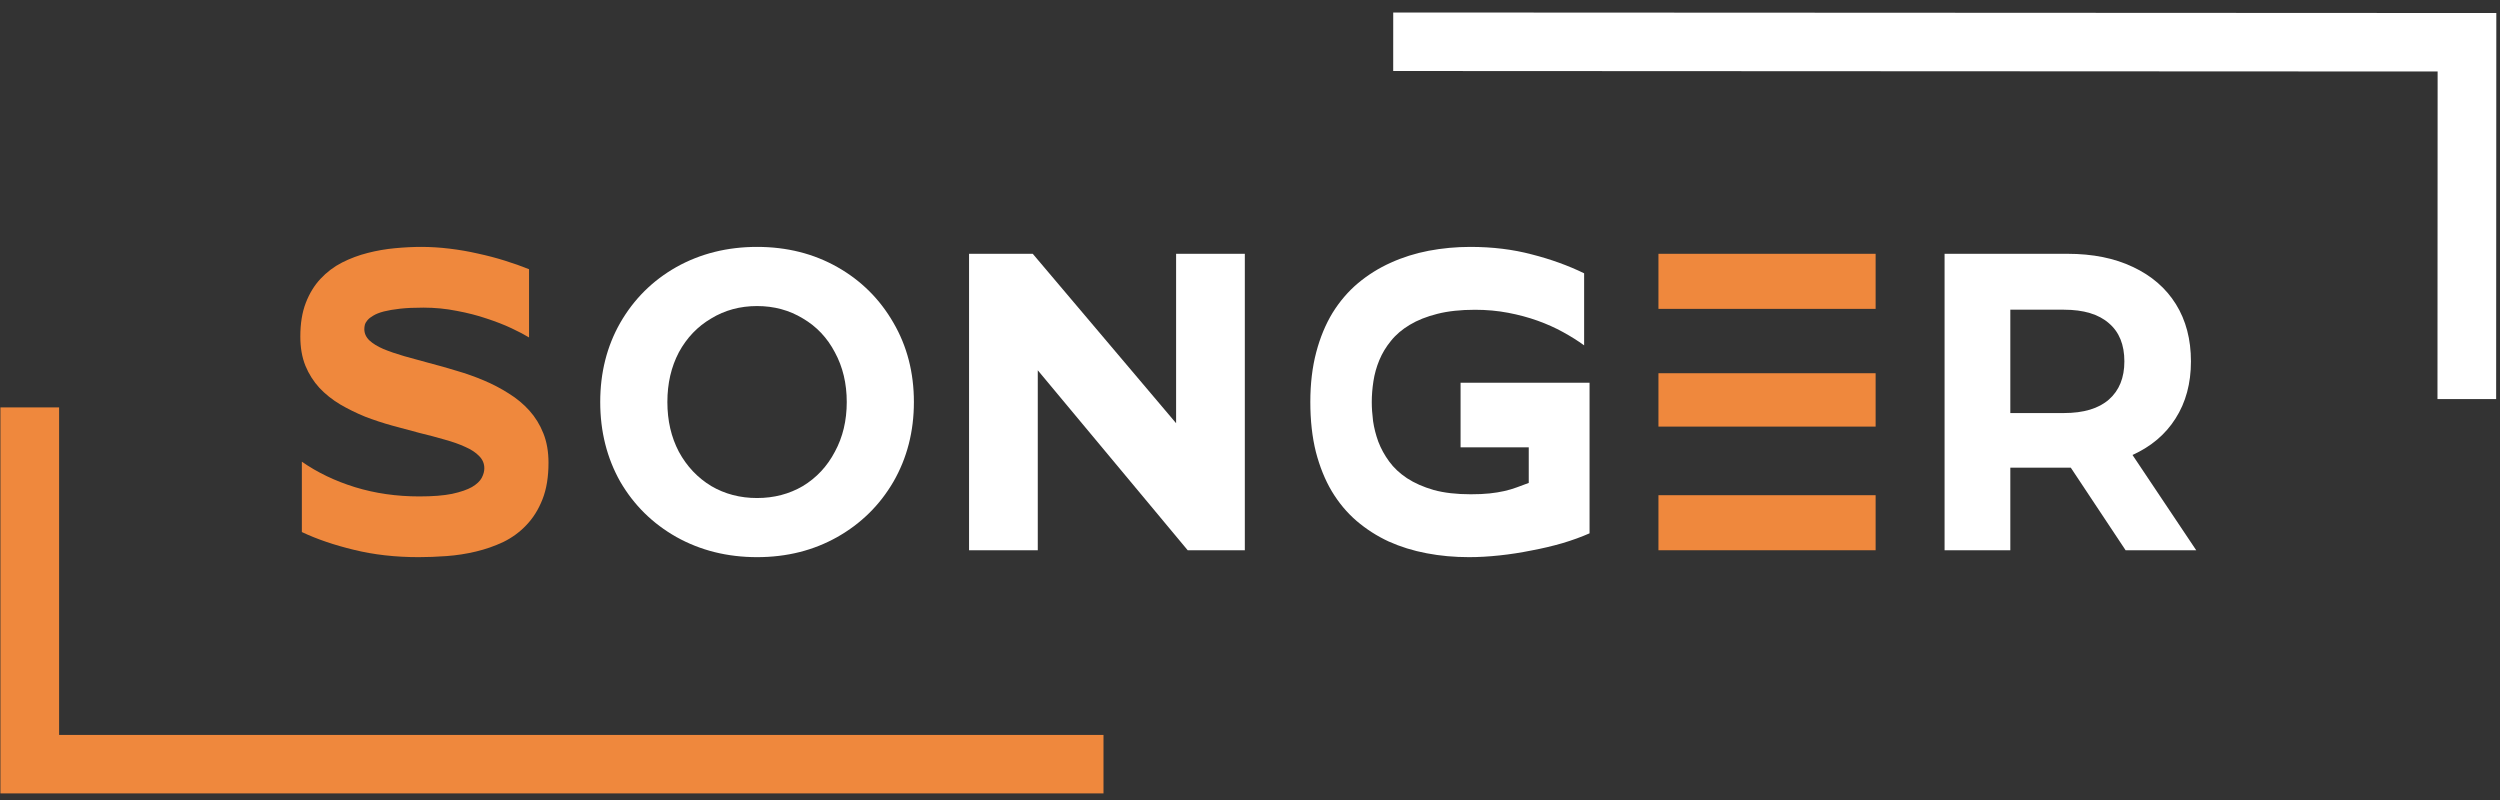
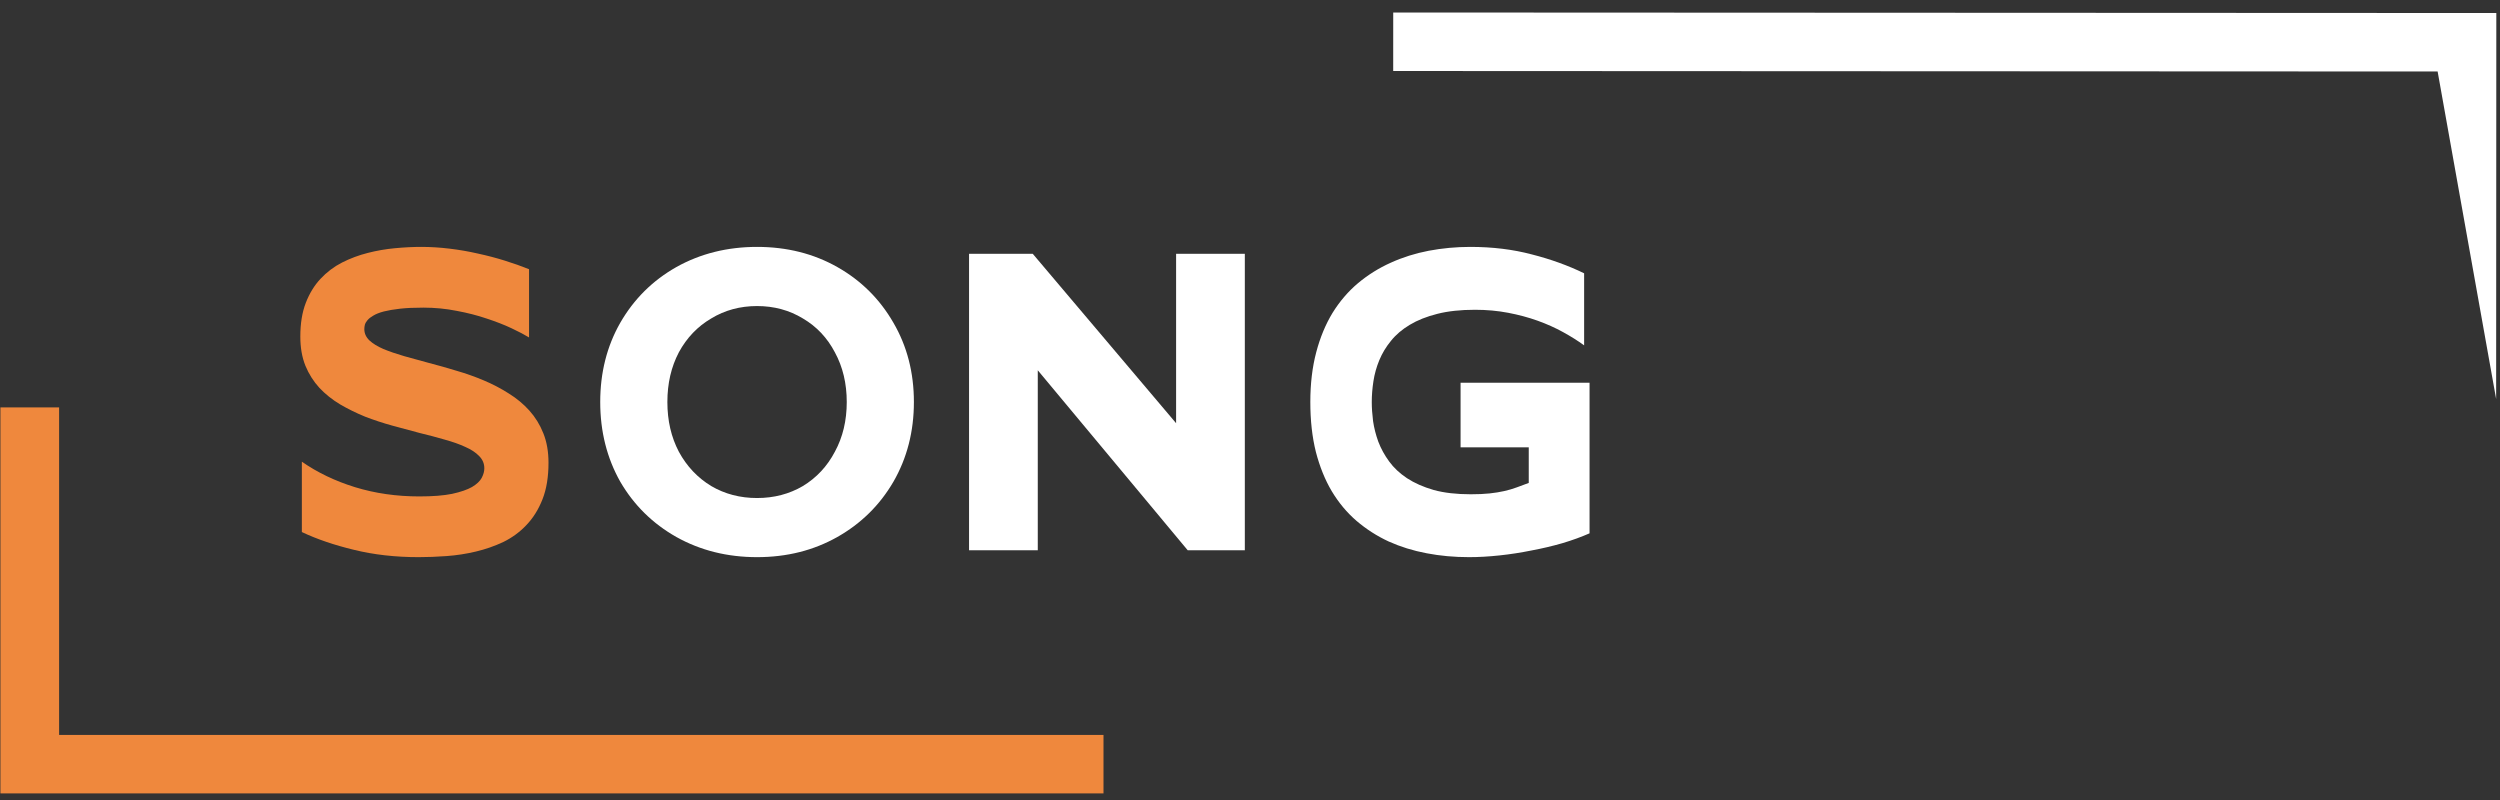
<svg xmlns="http://www.w3.org/2000/svg" width="100" height="32" viewBox="0 0 100 32" fill="none">
  <rect x="0" y="0" width="100" height="32" fill="#333333" stroke="none" />
  <g clip-path="url(#clip0_1_95)">
    <g clip-path="url(#clip1_1_95)">
      <g clip-path="url(#clip2_1_95)">
        <path d="M58.817 9.876C59.699 9.876 60.519 9.976 61.275 10.177C62.035 10.371 62.732 10.623 63.365 10.932V13.815C63.116 13.632 62.834 13.455 62.52 13.283C62.21 13.112 61.871 12.96 61.504 12.828C61.137 12.697 60.744 12.591 60.324 12.511C59.905 12.431 59.463 12.391 59 12.391C58.423 12.391 57.921 12.445 57.493 12.554C57.065 12.662 56.697 12.808 56.392 12.992C56.086 13.175 55.834 13.389 55.638 13.635C55.441 13.875 55.286 14.133 55.172 14.408C55.059 14.682 54.98 14.963 54.937 15.249C54.893 15.535 54.871 15.812 54.871 16.081C54.871 16.316 54.888 16.57 54.923 16.845C54.963 17.119 55.033 17.394 55.133 17.669C55.238 17.943 55.382 18.207 55.566 18.458C55.749 18.71 55.987 18.933 56.28 19.128C56.577 19.322 56.933 19.48 57.349 19.6C57.764 19.714 58.257 19.771 58.83 19.771C59.118 19.771 59.37 19.76 59.584 19.737C59.798 19.714 59.992 19.683 60.167 19.643C60.346 19.602 60.512 19.554 60.665 19.497C60.822 19.439 60.984 19.379 61.15 19.317V17.892H58.423V15.309H63.582V21.333C63.258 21.476 62.896 21.608 62.494 21.728C62.096 21.843 61.683 21.94 61.255 22.02C60.831 22.106 60.405 22.172 59.977 22.217C59.549 22.263 59.145 22.286 58.764 22.286C58.174 22.286 57.608 22.235 57.067 22.131C56.525 22.029 56.018 21.871 55.546 21.659C55.078 21.442 54.65 21.167 54.261 20.835C53.877 20.504 53.547 20.109 53.272 19.651C53.001 19.194 52.789 18.67 52.636 18.081C52.487 17.486 52.413 16.819 52.413 16.081C52.413 15.349 52.492 14.685 52.649 14.09C52.806 13.495 53.025 12.969 53.304 12.511C53.589 12.053 53.927 11.658 54.32 11.327C54.718 10.995 55.153 10.723 55.625 10.511C56.101 10.294 56.608 10.134 57.145 10.031C57.687 9.928 58.244 9.876 58.817 9.876Z" fill="white" />
        <path d="M21.162 13.498C20.984 13.389 20.75 13.266 20.459 13.129C20.167 12.992 19.837 12.863 19.469 12.743C19.1 12.617 18.699 12.514 18.267 12.434C17.834 12.348 17.391 12.305 16.936 12.305C16.571 12.305 16.26 12.319 16 12.348C15.745 12.377 15.529 12.414 15.351 12.459C15.178 12.505 15.04 12.559 14.935 12.623C14.835 12.68 14.757 12.74 14.703 12.803C14.648 12.866 14.612 12.929 14.594 12.992C14.58 13.054 14.573 13.112 14.573 13.163C14.573 13.335 14.641 13.486 14.778 13.618C14.914 13.744 15.101 13.858 15.338 13.961C15.574 14.059 15.85 14.153 16.164 14.245C16.478 14.33 16.81 14.422 17.161 14.519C17.516 14.611 17.88 14.714 18.253 14.828C18.631 14.937 18.995 15.066 19.346 15.214C19.701 15.363 20.035 15.537 20.349 15.738C20.663 15.932 20.939 16.161 21.176 16.424C21.412 16.688 21.599 16.991 21.735 17.334C21.872 17.677 21.94 18.069 21.94 18.51C21.94 19.076 21.861 19.562 21.701 19.969C21.542 20.375 21.328 20.718 21.059 20.999C20.796 21.279 20.488 21.505 20.138 21.677C19.787 21.843 19.419 21.971 19.032 22.063C18.649 22.154 18.26 22.214 17.864 22.243C17.473 22.272 17.099 22.286 16.744 22.286C15.816 22.286 14.956 22.189 14.163 21.994C13.376 21.805 12.679 21.568 12.074 21.282V18.467C12.698 18.902 13.408 19.242 14.204 19.488C15.005 19.734 15.861 19.857 16.772 19.857C17.309 19.857 17.746 19.823 18.083 19.754C18.424 19.68 18.69 19.588 18.881 19.48C19.073 19.365 19.202 19.242 19.271 19.11C19.339 18.979 19.373 18.853 19.373 18.733C19.373 18.544 19.305 18.381 19.168 18.244C19.032 18.101 18.845 17.978 18.608 17.875C18.372 17.766 18.096 17.669 17.782 17.583C17.468 17.491 17.134 17.403 16.778 17.317C16.428 17.225 16.066 17.128 15.693 17.025C15.319 16.922 14.956 16.802 14.6 16.665C14.25 16.522 13.918 16.358 13.604 16.175C13.289 15.987 13.014 15.766 12.777 15.515C12.541 15.257 12.354 14.963 12.217 14.631C12.081 14.293 12.013 13.904 12.013 13.463C12.013 12.943 12.085 12.494 12.231 12.116C12.377 11.739 12.572 11.418 12.818 11.155C13.069 10.886 13.355 10.669 13.679 10.503C14.006 10.337 14.35 10.208 14.71 10.117C15.069 10.025 15.433 9.962 15.802 9.928C16.171 9.893 16.521 9.876 16.854 9.876C17.218 9.876 17.591 9.899 17.973 9.945C18.36 9.991 18.74 10.056 19.113 10.142C19.487 10.222 19.846 10.317 20.192 10.425C20.543 10.534 20.866 10.649 21.162 10.769V13.498Z" fill="#EF883D" />
-         <path fill-rule="evenodd" clip-rule="evenodd" d="M75.025 19.808V22.01H66.338V19.808H68.982H75.025ZM75.025 17.064H68.982H66.338V14.929H68.982H75.025V17.064ZM68.982 12.355H75.025V10.152H66.338V12.355H68.982Z" fill="#EF883D" />
-         <path d="M85.024 22.01L82.832 18.707H82.702H80.413V22.01H77.783V10.152H82.702C83.709 10.152 84.58 10.327 85.316 10.678C86.063 11.028 86.636 11.524 87.037 12.168C87.437 12.812 87.638 13.574 87.638 14.455C87.638 15.336 87.432 16.098 87.02 16.742C86.62 17.375 86.046 17.86 85.3 18.199L87.849 22.01H85.024ZM84.975 14.455C84.975 13.789 84.769 13.281 84.358 12.931C83.947 12.569 83.346 12.388 82.556 12.388H80.413V16.522H82.556C83.346 16.522 83.947 16.341 84.358 15.98C84.769 15.618 84.975 15.11 84.975 14.455Z" fill="white" />
        <path d="M30.282 22.286C29.092 22.286 28.016 22.017 27.055 21.48C26.105 20.943 25.357 20.206 24.811 19.269C24.276 18.321 24.009 17.258 24.009 16.081C24.009 14.904 24.276 13.847 24.811 12.91C25.357 11.962 26.105 11.219 27.055 10.682C28.016 10.145 29.092 9.876 30.282 9.876C31.473 9.876 32.543 10.145 33.493 10.682C34.443 11.219 35.191 11.962 35.737 12.91C36.283 13.847 36.556 14.904 36.556 16.081C36.556 17.258 36.283 18.321 35.737 19.269C35.191 20.206 34.443 20.943 33.493 21.48C32.543 22.017 31.473 22.286 30.282 22.286ZM30.282 19.921C30.959 19.921 31.571 19.761 32.117 19.441C32.663 19.109 33.089 18.652 33.395 18.069C33.712 17.486 33.87 16.824 33.87 16.081C33.87 15.338 33.712 14.676 33.395 14.093C33.089 13.51 32.663 13.059 32.117 12.739C31.571 12.407 30.959 12.242 30.282 12.242C29.605 12.242 28.994 12.407 28.448 12.739C27.902 13.059 27.47 13.51 27.154 14.093C26.848 14.676 26.695 15.338 26.695 16.081C26.695 16.824 26.848 17.486 27.154 18.069C27.47 18.652 27.902 19.109 28.448 19.441C28.994 19.761 29.605 19.921 30.282 19.921Z" fill="white" />
        <path d="M49.793 22.01V10.152H47.044V16.928L41.31 10.152H41.065H38.762V22.01H41.511V14.811L47.508 22.01H49.793Z" fill="white" />
        <path fill-rule="evenodd" clip-rule="evenodd" d="M44.14 31.737L44.14 29.397L2.364 29.397L2.364 16.295H0.017L0.017 31.737L44.14 31.737Z" fill="#EF883D" />
-         <path fill-rule="evenodd" clip-rule="evenodd" d="M55.729 0.5L55.728 2.84L97.505 2.86L97.499 15.962L99.846 15.963L99.853 0.521L55.729 0.5Z" fill="white" />
+         <path fill-rule="evenodd" clip-rule="evenodd" d="M55.729 0.5L55.728 2.84L97.505 2.86L99.846 15.963L99.853 0.521L55.729 0.5Z" fill="white" />
      </g>
    </g>
  </g>
  <defs>
    <clipPath id="clip0_1_95">
      <rect width="100" height="31.3" fill="white" transform="translate(0 0.5)" />
    </clipPath>
    <clipPath id="clip1_1_95">
      <rect width="100" height="31.3" fill="white" transform="translate(0 0.5)" />
    </clipPath>
    <clipPath id="clip2_1_95">
      <rect width="99.967" height="31.3" fill="white" transform="translate(0.017 0.5)" />
    </clipPath>
  </defs>
</svg>